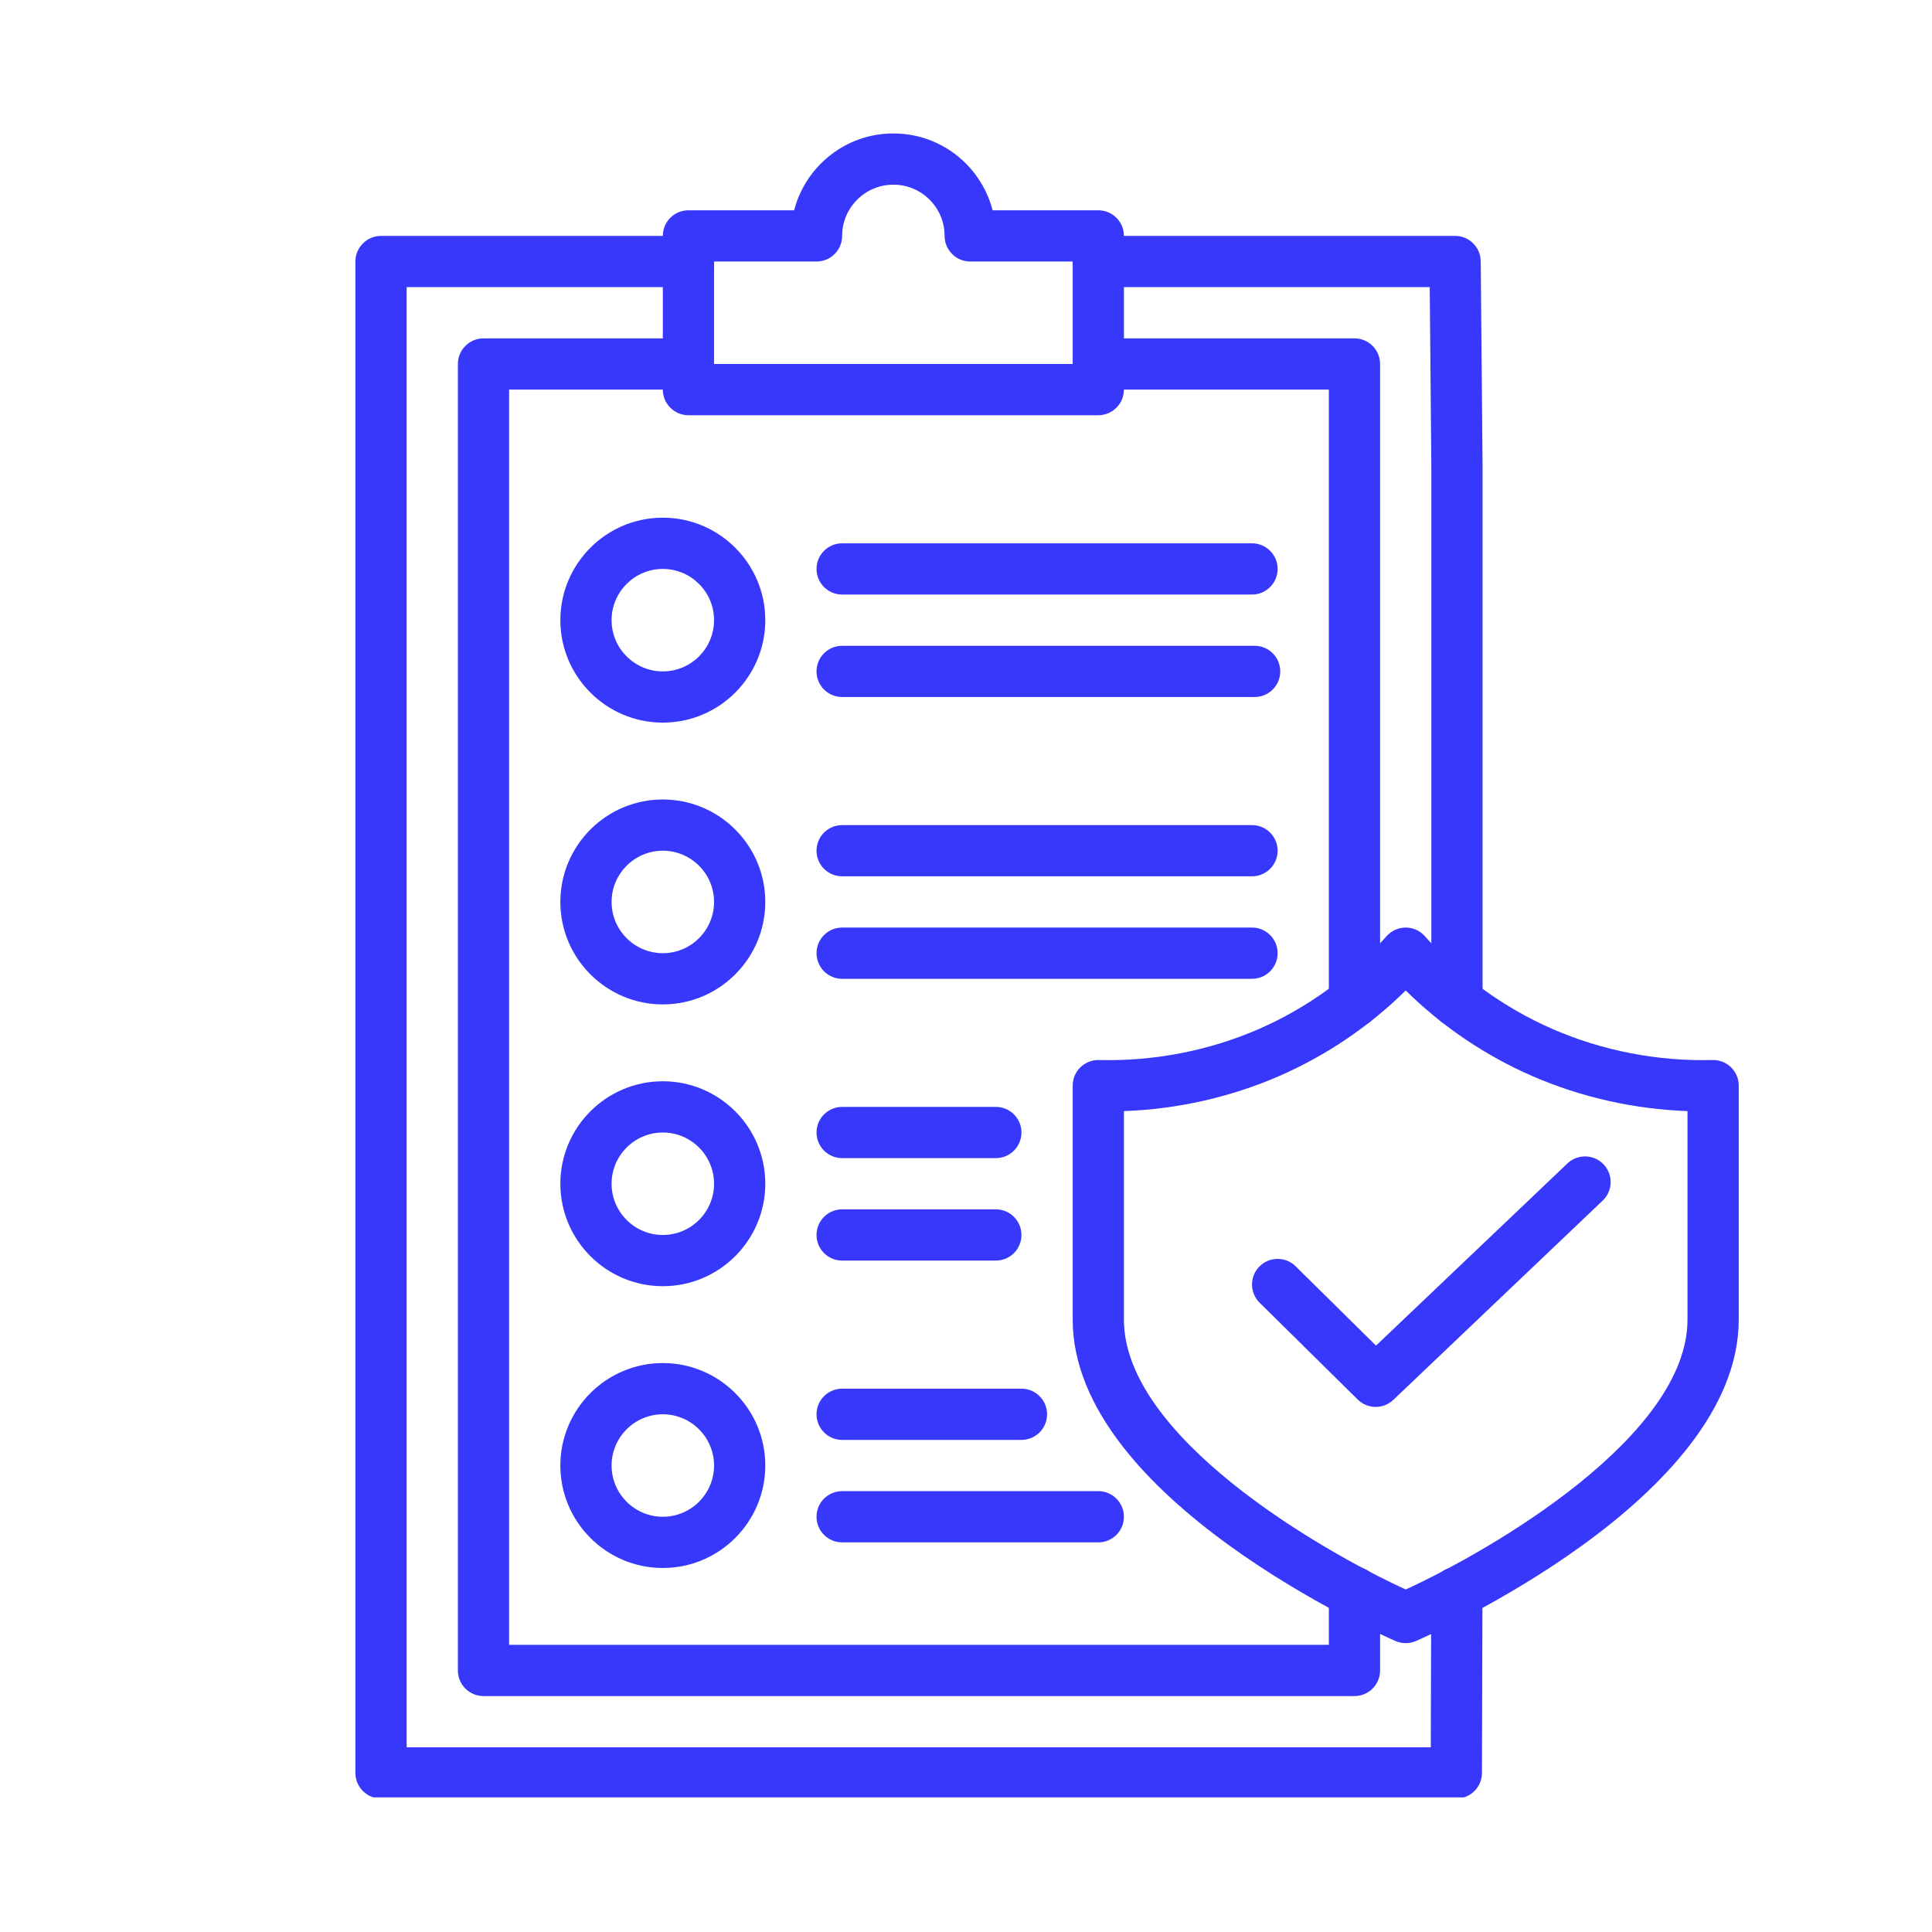
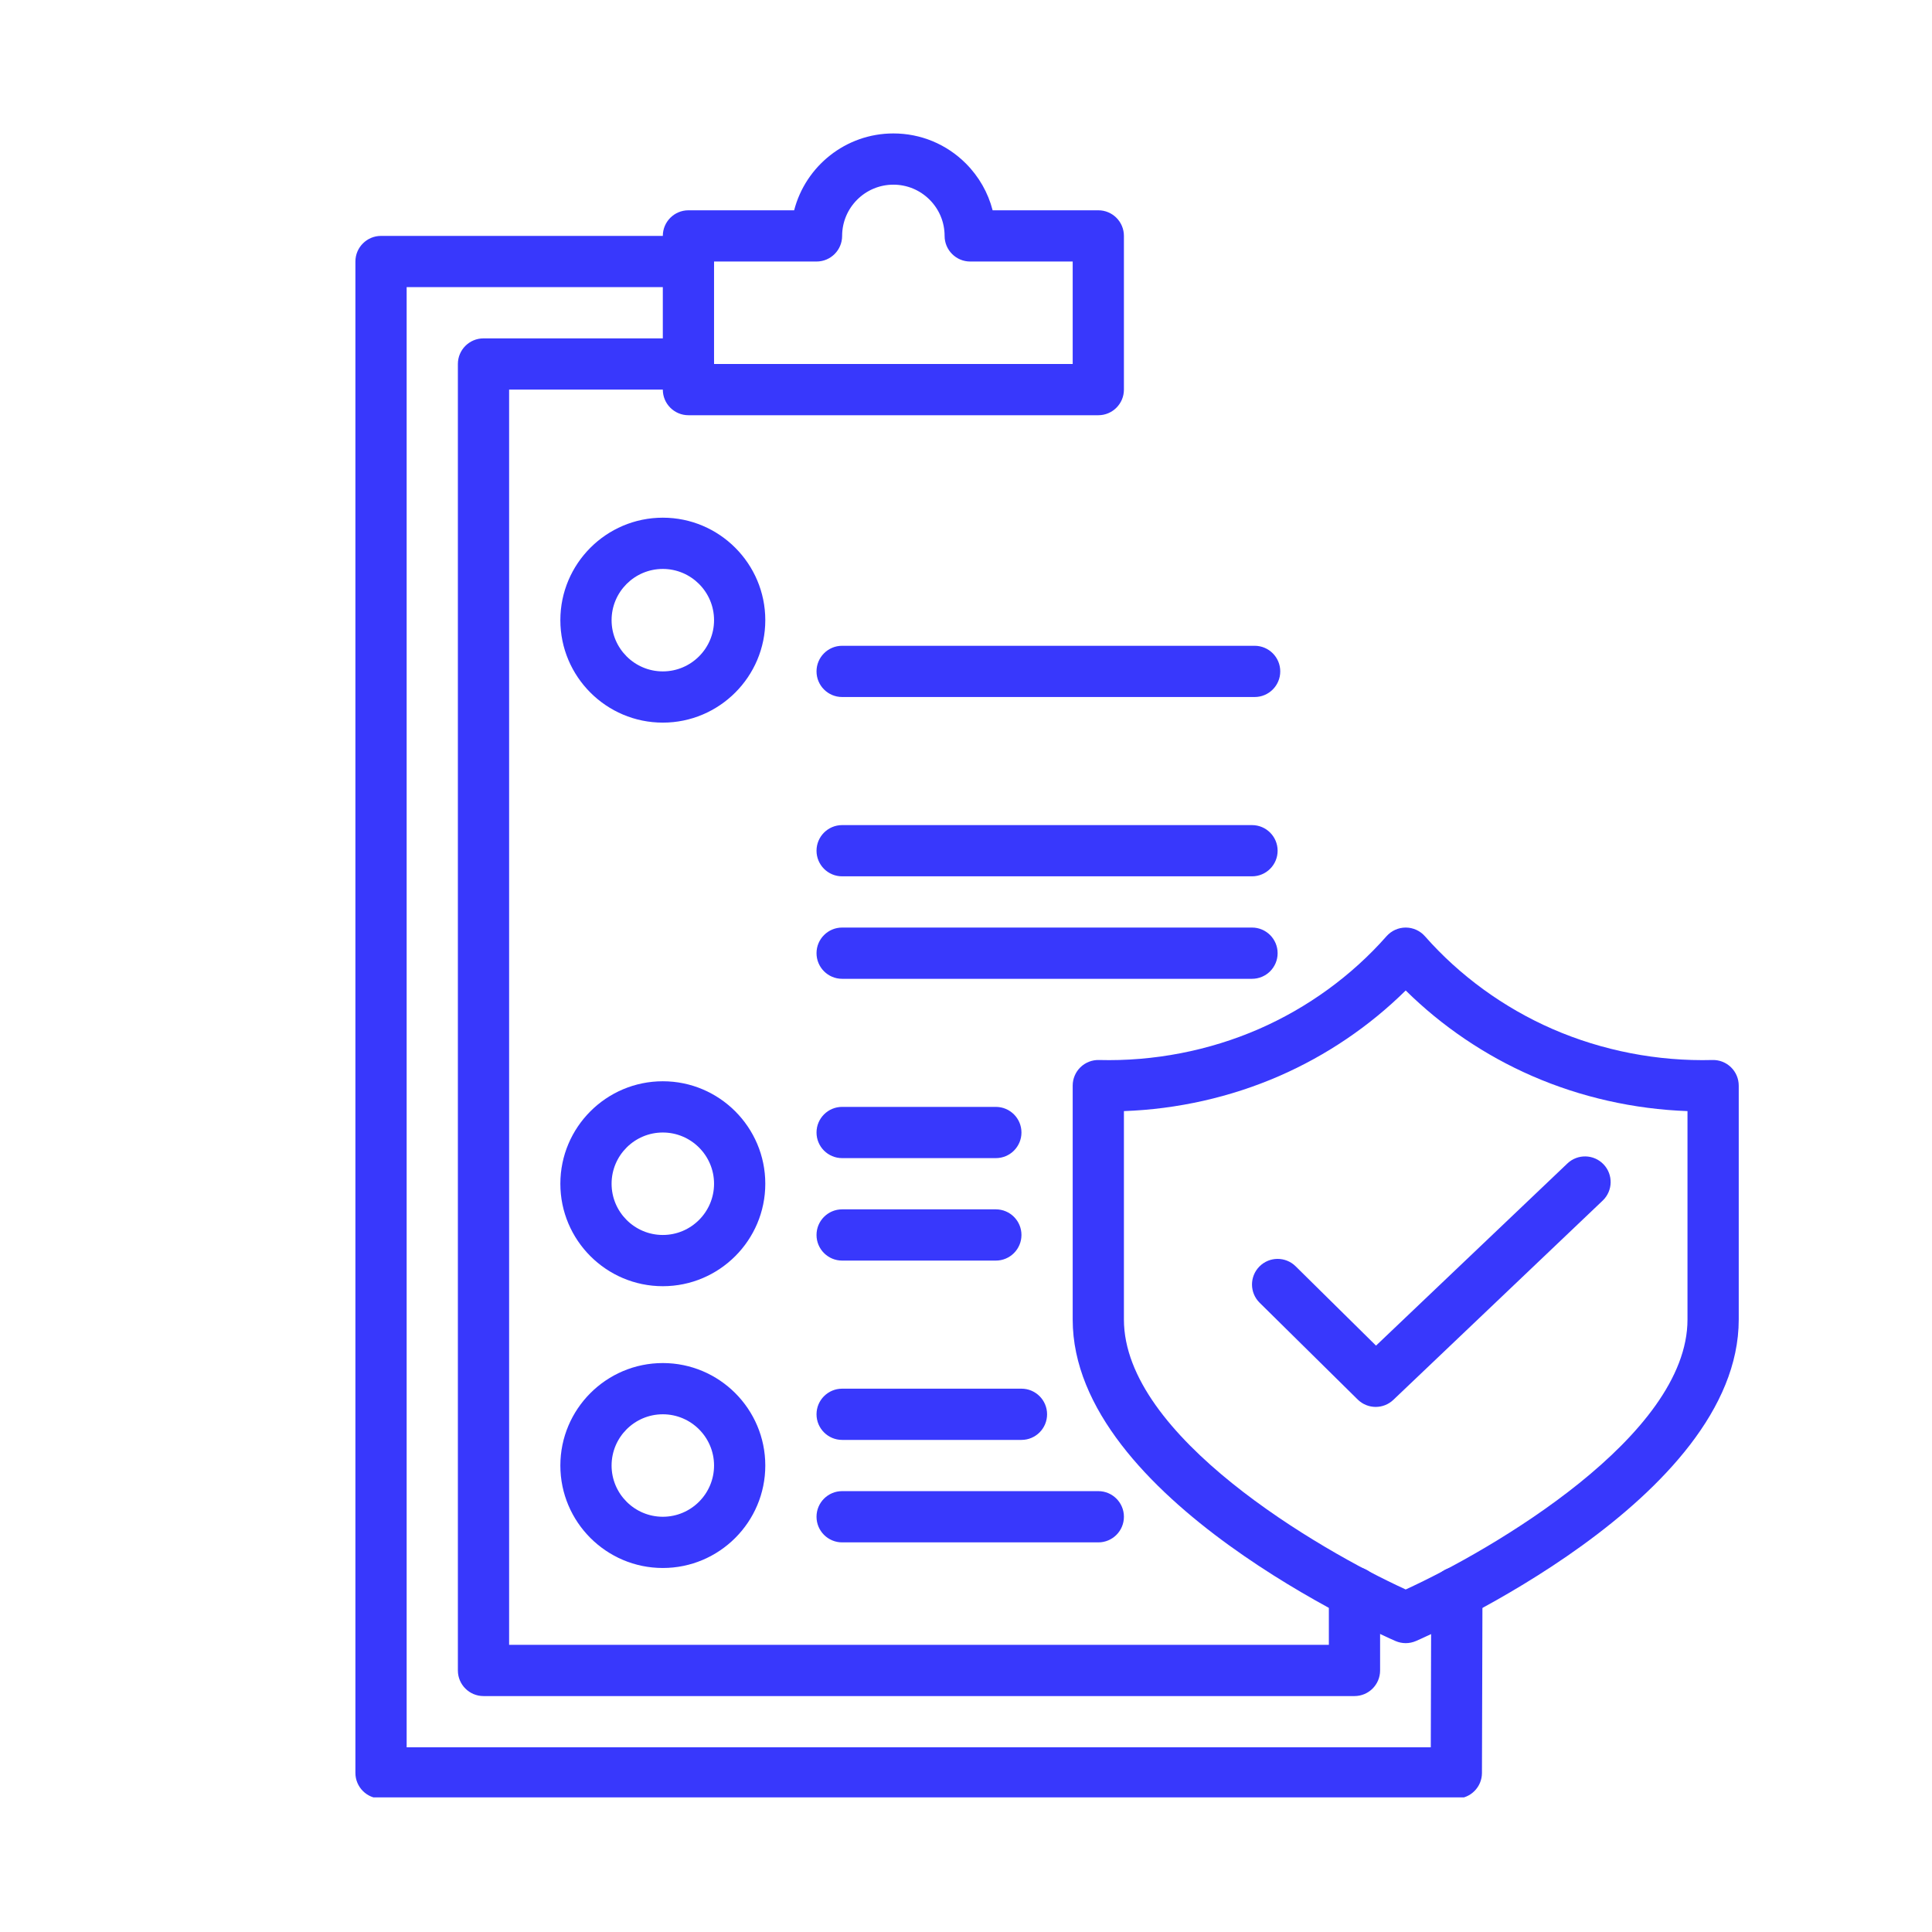
<svg xmlns="http://www.w3.org/2000/svg" width="800" viewBox="0 0 600 600" height="800" preserveAspectRatio="xMidYMid meet">
  <defs>
    <clipPath id="d38e7a9121">
      <path d="M 110.363 73 L 461 73 L 461 558.191 L 110.363 558.191 Z M 110.363 73 " clip-rule="nonzero" />
    </clipPath>
    <clipPath id="c1ae147337">
      <path d="M 205 41.441 L 350 41.441 L 350 129 L 205 129 Z M 205 41.441 " clip-rule="nonzero" />
    </clipPath>
  </defs>
-   <path fill="#3838fc" d="M 452.469 318.98 C 448.074 318.98 444.512 315.418 444.512 311.027 L 444.512 144.863 L 444.016 89.176 L 341.09 89.176 C 336.695 89.176 333.133 85.613 333.133 81.219 C 333.133 76.824 336.695 73.262 341.09 73.262 L 451.902 73.262 C 456.266 73.262 459.816 76.781 459.855 81.148 L 460.422 144.793 L 460.422 311.027 C 460.422 315.418 456.859 318.98 452.469 318.98 Z M 452.469 318.98 " fill-opacity="1" fill-rule="nonzero" />
  <g clip-path="url(#d38e7a9121)">
    <path fill="#3838fc" d="M 452.277 558.555 L 118.332 558.555 C 113.938 558.555 110.375 554.992 110.375 550.598 L 110.375 81.219 C 110.375 76.824 113.938 73.262 118.332 73.262 L 213.801 73.262 C 218.191 73.262 221.754 76.824 221.754 81.219 C 221.754 85.613 218.191 89.176 213.801 89.176 L 126.289 89.176 L 126.289 542.645 L 444.344 542.645 L 444.48 494.539 C 444.496 490.152 448.055 486.605 452.438 486.605 C 452.445 486.605 452.453 486.605 452.461 486.605 C 456.855 486.617 460.406 490.191 460.395 494.582 L 460.234 550.621 C 460.223 555.008 456.664 558.555 452.277 558.555 Z M 452.277 558.555 " fill-opacity="1" fill-rule="nonzero" />
  </g>
  <g clip-path="url(#c1ae147337)">
    <path fill="#3838fc" d="M 341.09 128.953 L 213.801 128.953 C 209.406 128.953 205.844 125.391 205.844 120.996 L 205.844 73.262 C 205.844 68.871 209.406 65.309 213.801 65.309 L 246.629 65.309 C 250.172 51.598 262.645 41.441 277.445 41.441 C 285.93 41.441 293.918 44.75 299.941 50.754 C 304.031 54.855 306.867 59.859 308.27 65.309 L 341.09 65.309 C 345.484 65.309 349.043 68.871 349.043 73.262 L 349.043 120.996 C 349.043 125.391 345.484 128.953 341.09 128.953 Z M 221.754 113.043 L 333.133 113.043 L 333.133 81.219 L 301.312 81.219 C 296.918 81.219 293.355 77.656 293.355 73.262 C 293.355 69.02 291.699 65.023 288.688 62.008 C 285.684 59.012 281.688 57.352 277.445 57.352 C 268.672 57.352 261.531 64.492 261.531 73.262 C 261.531 77.656 257.973 81.219 253.578 81.219 L 221.754 81.219 Z M 309.266 73.262 L 309.277 73.262 Z M 309.266 73.262 " fill-opacity="1" fill-rule="nonzero" />
  </g>
  <path fill="#3838fc" d="M 205.844 399.441 C 188.297 399.441 174.023 385.168 174.023 367.621 C 174.023 350.074 188.297 335.797 205.844 335.797 C 223.391 335.797 237.668 350.074 237.668 367.621 C 237.668 385.168 223.391 399.441 205.844 399.441 Z M 205.844 351.711 C 197.07 351.711 189.934 358.848 189.934 367.621 C 189.934 376.395 197.07 383.531 205.844 383.531 C 214.617 383.531 221.754 376.395 221.754 367.621 C 221.754 358.848 214.617 351.711 205.844 351.711 Z M 205.844 351.711 " fill-opacity="1" fill-rule="nonzero" />
  <path fill="#3838fc" d="M 309.266 359.664 L 261.531 359.664 C 257.141 359.664 253.578 356.102 253.578 351.711 C 253.578 347.316 257.141 343.754 261.531 343.754 L 309.266 343.754 C 313.66 343.754 317.223 347.316 317.223 351.711 C 317.223 356.102 313.66 359.664 309.266 359.664 Z M 309.266 359.664 " fill-opacity="1" fill-rule="nonzero" />
  <path fill="#3838fc" d="M 309.266 391.488 L 261.531 391.488 C 257.141 391.488 253.578 387.926 253.578 383.531 C 253.578 379.137 257.141 375.574 261.531 375.574 L 309.266 375.574 C 313.66 375.574 317.223 379.137 317.223 383.531 C 317.223 387.926 313.66 391.488 309.266 391.488 Z M 309.266 391.488 " fill-opacity="1" fill-rule="nonzero" />
  <path fill="#3838fc" d="M 205.844 224.418 C 188.297 224.418 174.023 210.145 174.023 192.598 C 174.023 175.051 188.297 160.773 205.844 160.773 C 223.391 160.773 237.668 175.051 237.668 192.598 C 237.668 210.145 223.391 224.418 205.844 224.418 Z M 205.844 176.688 C 197.07 176.688 189.934 183.824 189.934 192.598 C 189.934 201.371 197.07 208.508 205.844 208.508 C 214.617 208.508 221.754 201.371 221.754 192.598 C 221.754 183.824 214.617 176.688 205.844 176.688 Z M 205.844 176.688 " fill-opacity="1" fill-rule="nonzero" />
-   <path fill="#3838fc" d="M 388.824 184.641 L 261.531 184.641 C 257.141 184.641 253.578 181.078 253.578 176.688 C 253.578 172.293 257.141 168.73 261.531 168.73 L 388.824 168.73 C 393.215 168.73 396.777 172.293 396.777 176.688 C 396.777 181.078 393.215 184.641 388.824 184.641 Z M 388.824 184.641 " fill-opacity="1" fill-rule="nonzero" />
  <path fill="#3838fc" d="M 389.637 216.465 L 261.531 216.465 C 257.141 216.465 253.578 212.902 253.578 208.508 C 253.578 204.113 257.141 200.555 261.531 200.555 L 389.637 200.555 C 394.031 200.555 397.594 204.113 397.594 208.508 C 397.594 212.902 394.031 216.465 389.637 216.465 Z M 389.637 216.465 " fill-opacity="1" fill-rule="nonzero" />
-   <path fill="#3838fc" d="M 205.844 311.93 C 188.297 311.93 174.023 297.656 174.023 280.109 C 174.023 262.562 188.297 248.285 205.844 248.285 C 223.391 248.285 237.668 262.562 237.668 280.109 C 237.668 297.656 223.391 311.93 205.844 311.93 Z M 205.844 264.199 C 197.07 264.199 189.934 271.336 189.934 280.109 C 189.934 288.883 197.07 296.02 205.844 296.02 C 214.617 296.02 221.754 288.883 221.754 280.109 C 221.754 271.336 214.617 264.199 205.844 264.199 Z M 205.844 264.199 " fill-opacity="1" fill-rule="nonzero" />
  <path fill="#3838fc" d="M 388.824 272.152 L 261.531 272.152 C 257.141 272.152 253.578 268.59 253.578 264.199 C 253.578 259.805 257.141 256.242 261.531 256.242 L 388.824 256.242 C 393.215 256.242 396.777 259.805 396.777 264.199 C 396.777 268.59 393.215 272.152 388.824 272.152 Z M 388.824 272.152 " fill-opacity="1" fill-rule="nonzero" />
  <path fill="#3838fc" d="M 388.824 303.977 L 261.531 303.977 C 257.141 303.977 253.578 300.414 253.578 296.02 C 253.578 291.625 257.141 288.062 261.531 288.062 L 388.824 288.062 C 393.215 288.062 396.777 291.625 396.777 296.02 C 396.777 300.414 393.215 303.977 388.824 303.977 Z M 388.824 303.977 " fill-opacity="1" fill-rule="nonzero" />
  <path fill="#3838fc" d="M 205.844 486.953 C 188.297 486.953 174.023 472.68 174.023 455.133 C 174.023 437.586 188.297 423.309 205.844 423.309 C 223.391 423.309 237.668 437.586 237.668 455.133 C 237.668 472.68 223.391 486.953 205.844 486.953 Z M 205.844 439.219 C 197.07 439.219 189.934 446.359 189.934 455.133 C 189.934 463.906 197.07 471.043 205.844 471.043 C 214.617 471.043 221.754 463.906 221.754 455.133 C 221.754 446.359 214.617 439.219 205.844 439.219 Z M 205.844 439.219 " fill-opacity="1" fill-rule="nonzero" />
  <path fill="#3838fc" d="M 317.223 447.176 L 261.531 447.176 C 257.141 447.176 253.578 443.613 253.578 439.219 C 253.578 434.828 257.141 431.266 261.531 431.266 L 317.223 431.266 C 321.617 431.266 325.18 434.828 325.18 439.219 C 325.18 443.613 321.617 447.176 317.223 447.176 Z M 317.223 447.176 " fill-opacity="1" fill-rule="nonzero" />
  <path fill="#3838fc" d="M 341.09 479 L 261.531 479 C 257.141 479 253.578 475.438 253.578 471.043 C 253.578 466.648 257.141 463.086 261.531 463.086 L 341.09 463.086 C 345.484 463.086 349.043 466.648 349.043 471.043 C 349.043 475.438 345.484 479 341.09 479 Z M 341.09 479 " fill-opacity="1" fill-rule="nonzero" />
  <path fill="#3838fc" d="M 436.555 510.293 C 435.477 510.293 434.398 510.074 433.391 509.637 C 429.297 507.859 333.133 465.496 333.133 409.801 L 333.133 337.148 C 333.133 335 334 332.945 335.539 331.445 C 337.078 329.949 339.164 329.137 341.301 329.195 C 358.273 329.645 375.465 326.32 390.945 319.574 C 406.094 312.969 419.801 303.004 430.586 290.762 C 432.098 289.047 434.27 288.062 436.555 288.062 L 436.559 288.062 C 438.844 288.062 441.016 289.047 442.527 290.762 C 453.309 303.008 467.016 312.969 482.164 319.574 C 497.645 326.32 514.812 329.645 531.812 329.195 C 533.984 329.137 536.035 329.953 537.574 331.449 C 539.113 332.945 539.98 335.004 539.98 337.148 L 539.98 409.805 C 539.98 465.496 443.816 507.859 439.723 509.637 C 438.715 510.074 437.633 510.293 436.555 510.293 Z M 349.043 345.062 L 349.043 409.801 C 349.043 445.965 409.434 481.199 436.555 493.625 C 463.668 481.184 524.066 445.91 524.066 409.801 L 524.066 345.062 C 507.465 344.469 490.93 340.75 475.809 334.156 C 461.215 327.801 447.793 318.699 436.555 307.598 C 425.316 318.699 411.895 327.797 397.305 334.156 C 382.18 340.75 365.648 344.473 349.043 345.062 Z M 349.043 345.062 " fill-opacity="1" fill-rule="nonzero" />
  <path fill="#3838fc" d="M 427.234 436.93 C 425.215 436.93 423.195 436.16 421.648 434.637 L 391.191 404.578 C 388.062 401.488 388.027 396.453 391.117 393.328 C 394.203 390.199 399.242 390.168 402.367 393.254 L 427.336 417.895 L 486.762 361.328 C 489.941 358.301 494.977 358.422 498.008 361.605 C 501.035 364.789 500.914 369.824 497.73 372.855 L 432.719 434.734 C 431.184 436.199 429.207 436.93 427.234 436.93 Z M 427.234 436.93 " fill-opacity="1" fill-rule="nonzero" />
-   <path fill="#3838fc" d="M 420.645 318.98 C 416.25 318.98 412.688 315.418 412.688 311.027 L 412.688 120.996 L 341.09 120.996 C 336.695 120.996 333.133 117.434 333.133 113.043 C 333.133 108.648 336.695 105.086 341.09 105.086 L 420.645 105.086 C 425.039 105.086 428.602 108.648 428.602 113.043 L 428.602 311.027 C 428.602 315.418 425.039 318.98 420.645 318.98 Z M 420.645 318.98 " fill-opacity="1" fill-rule="nonzero" />
  <path fill="#3838fc" d="M 420.645 526.73 L 150.156 526.73 C 145.762 526.73 142.199 523.172 142.199 518.777 L 142.199 113.043 C 142.199 108.648 145.762 105.086 150.156 105.086 L 213.801 105.086 C 218.191 105.086 221.754 108.648 221.754 113.043 C 221.754 117.434 218.191 120.996 213.801 120.996 L 158.109 120.996 L 158.109 510.82 L 412.688 510.82 L 412.688 494.543 C 412.688 490.148 416.25 486.586 420.645 486.586 C 425.039 486.586 428.602 490.148 428.602 494.543 L 428.602 518.777 C 428.602 523.172 425.039 526.73 420.645 526.73 Z M 420.645 526.73 " fill-opacity="1" fill-rule="nonzero" />
</svg>